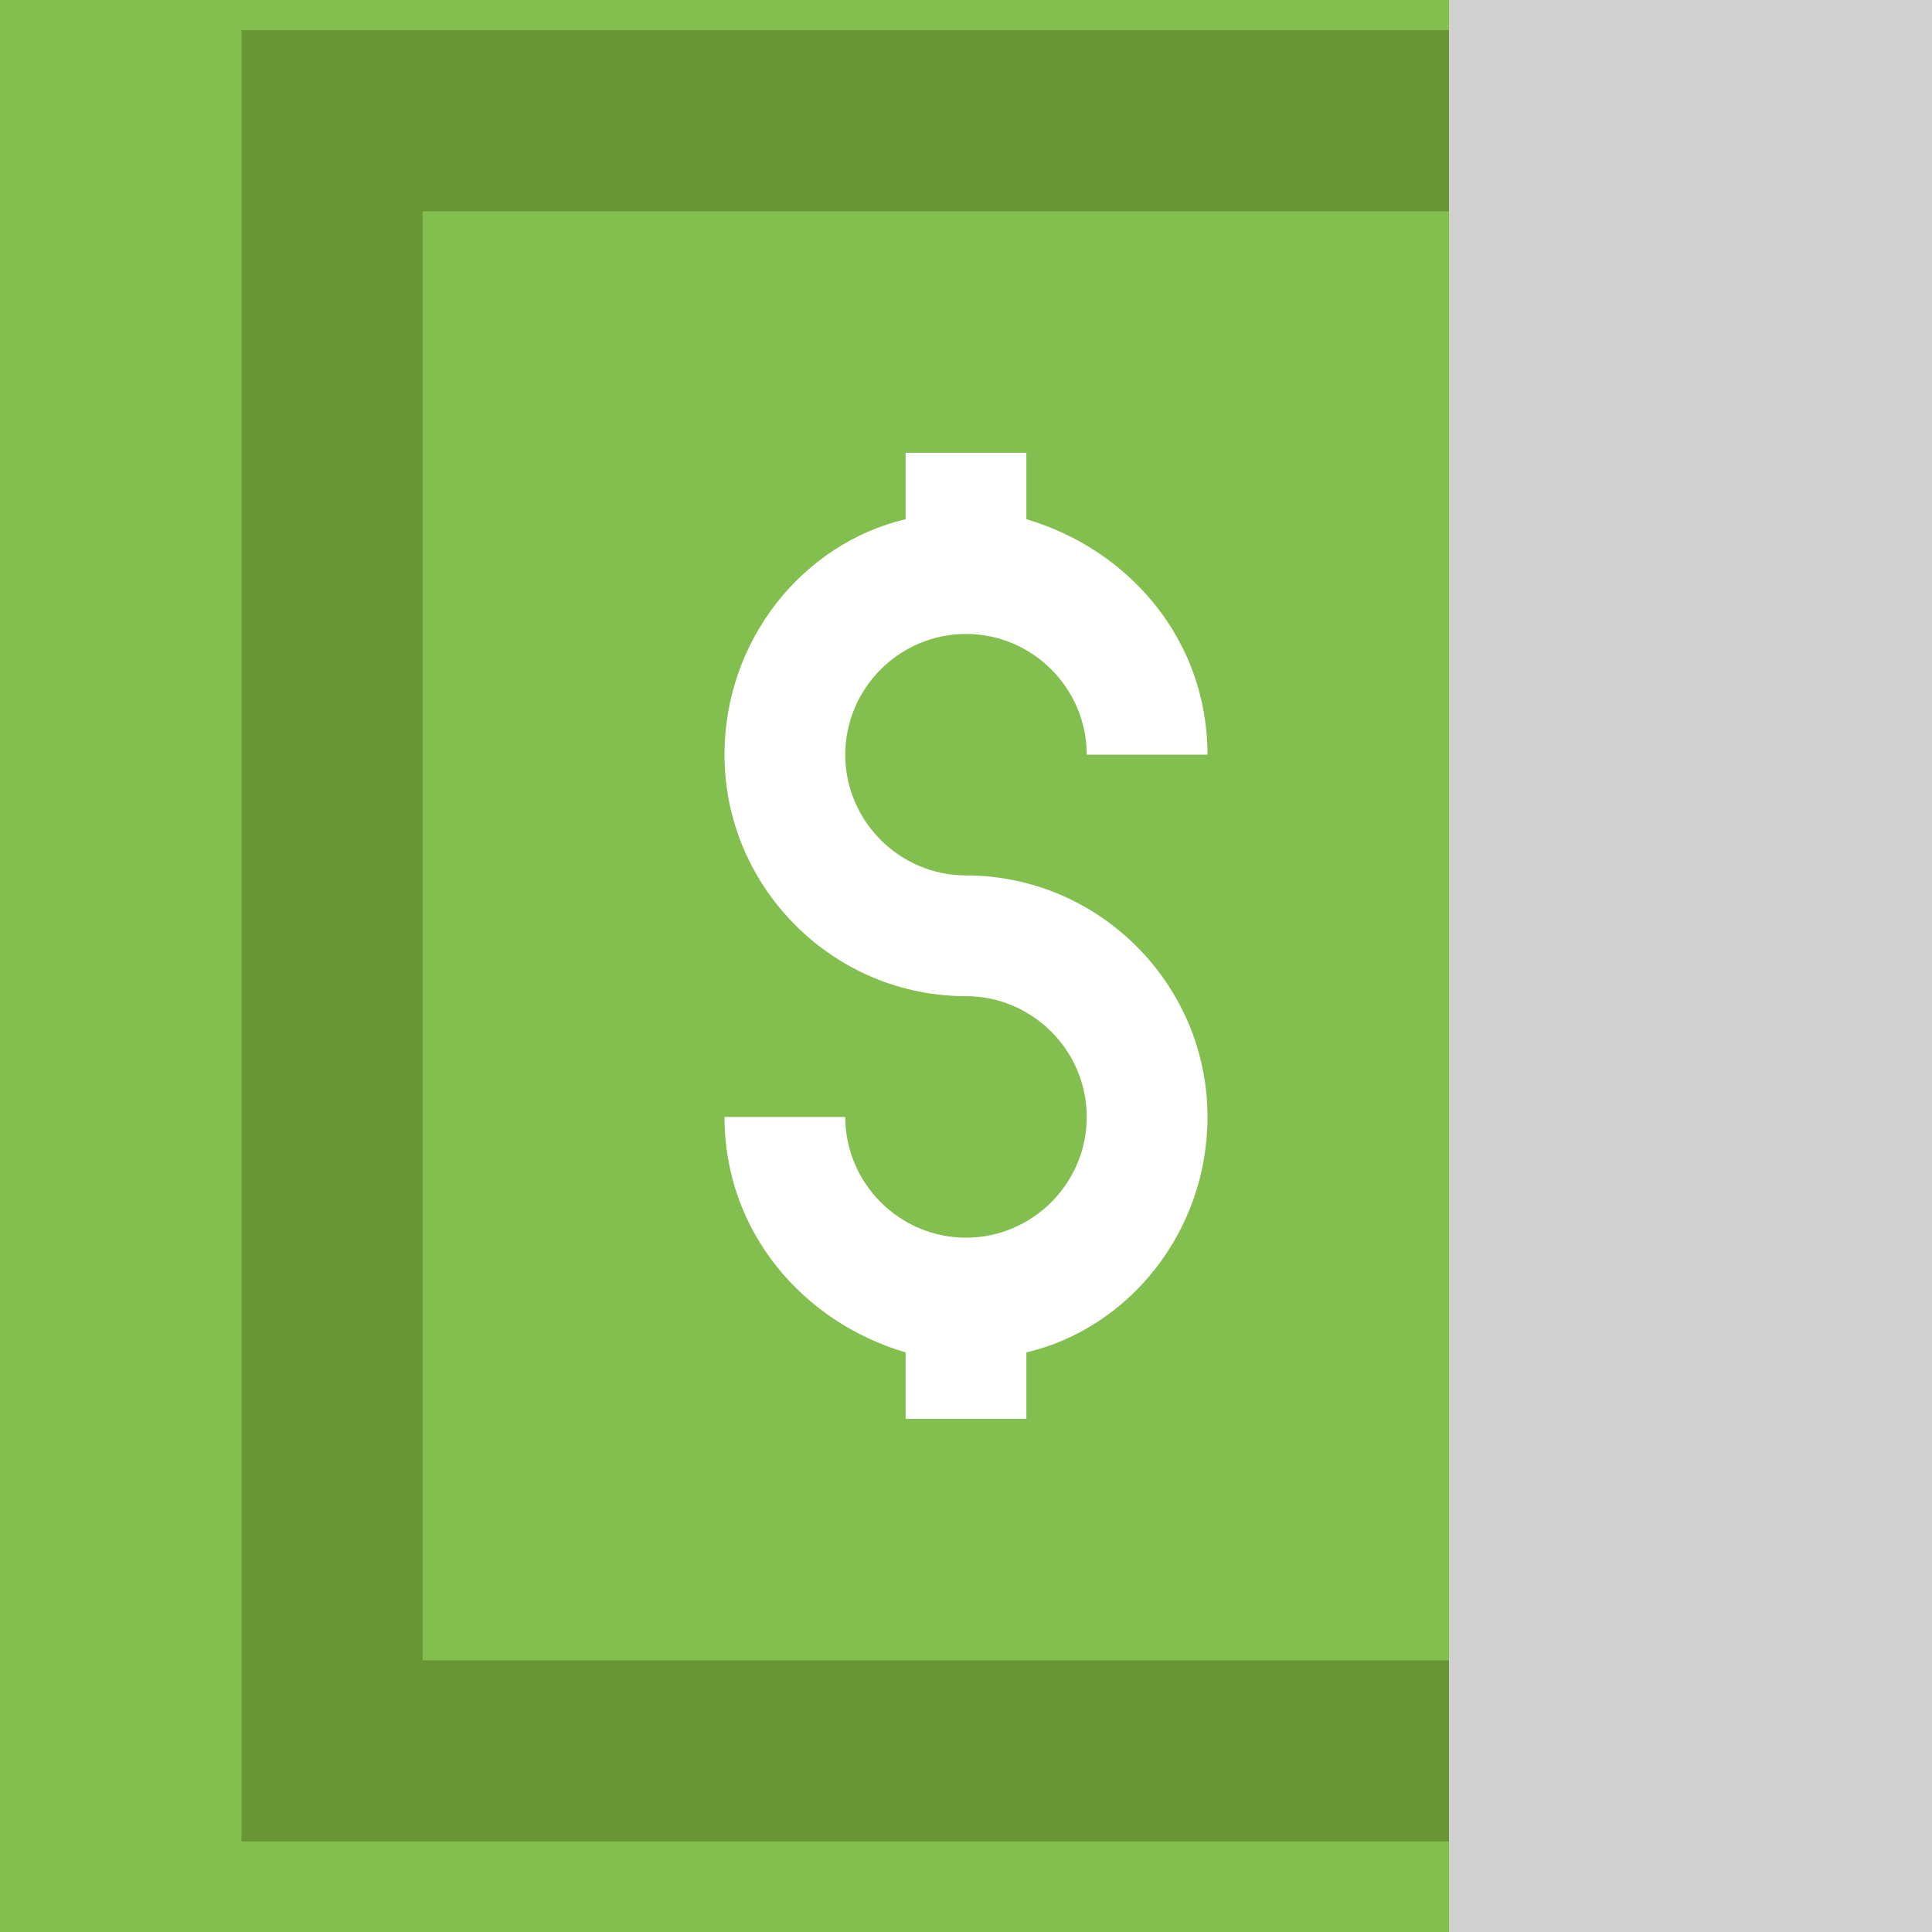
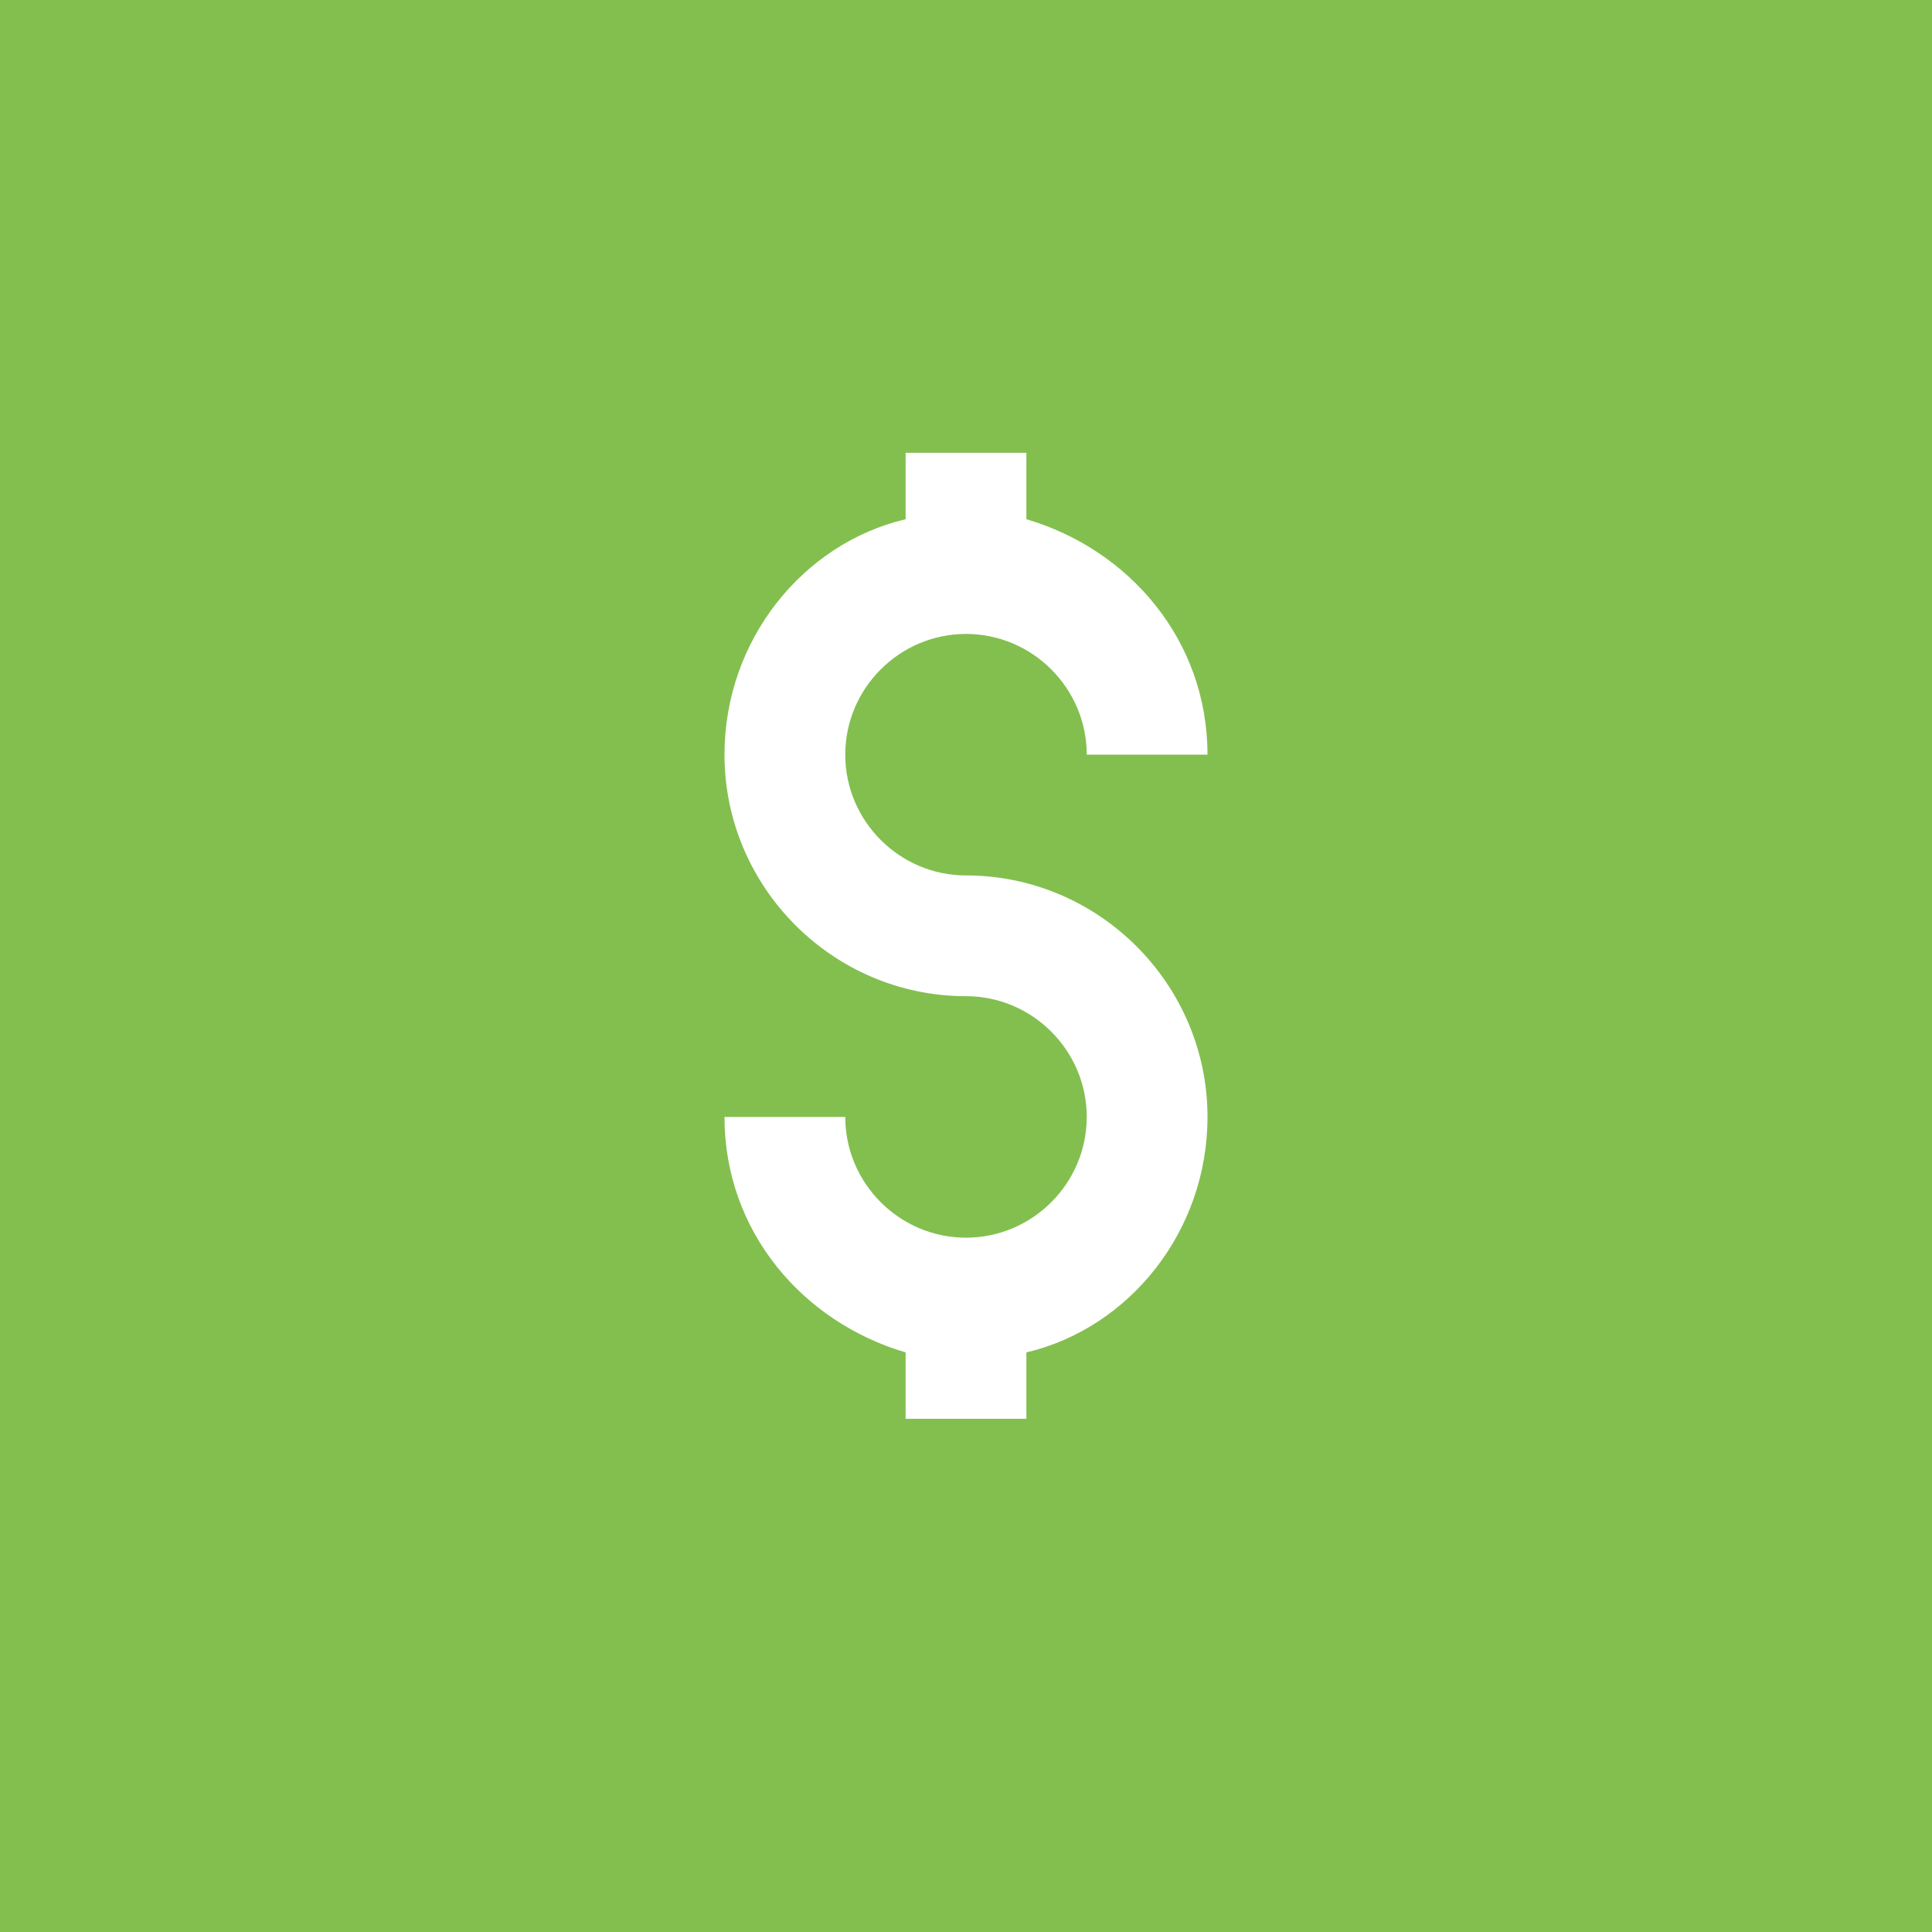
<svg xmlns="http://www.w3.org/2000/svg" viewBox="0 16 32 24" width="16" height="16">
  <rect x="0" y="16" width="32" height="24" fill="#333333" stroke="none" />
  <path fill="#699635" d="m0 46.5h64v9h-64z" />
  <path fill="#83bf4f" d="m0 8.5h64v38h-64z" />
-   <path fill="#94989b" d="m24 46.5h16v9h-16z" />
-   <path fill="#699635" d="m4 12.5h56v30h-56z" />
  <path fill="#83bf4f" d="m7 15.5h50v24h-50z" />
-   <circle cx="45" cy="27.5" r="8" fill="#699635" />
-   <path fill="#d0d0d0" d="m24 8.5h16v38h-16z" />
  <path d="m16 26.5c-1.1 0-2-.9-2-2s.9-2 2-2 2 .9 2 2h2c0-1.9-1.3-3.4-3-3.9v-1.1h-2v1.1c-1.7.4-3 2-3 3.9 0 2.2 1.8 4 4 4 1.1 0 2 .9 2 2s-.9 2-2 2-2-.9-2-2h-2c0 1.9 1.3 3.4 3 3.9v1.1h2v-1.1c1.7-.4 3-2 3-3.9 0-2.2-1.8-4-4-4" fill="#fff" />
</svg>